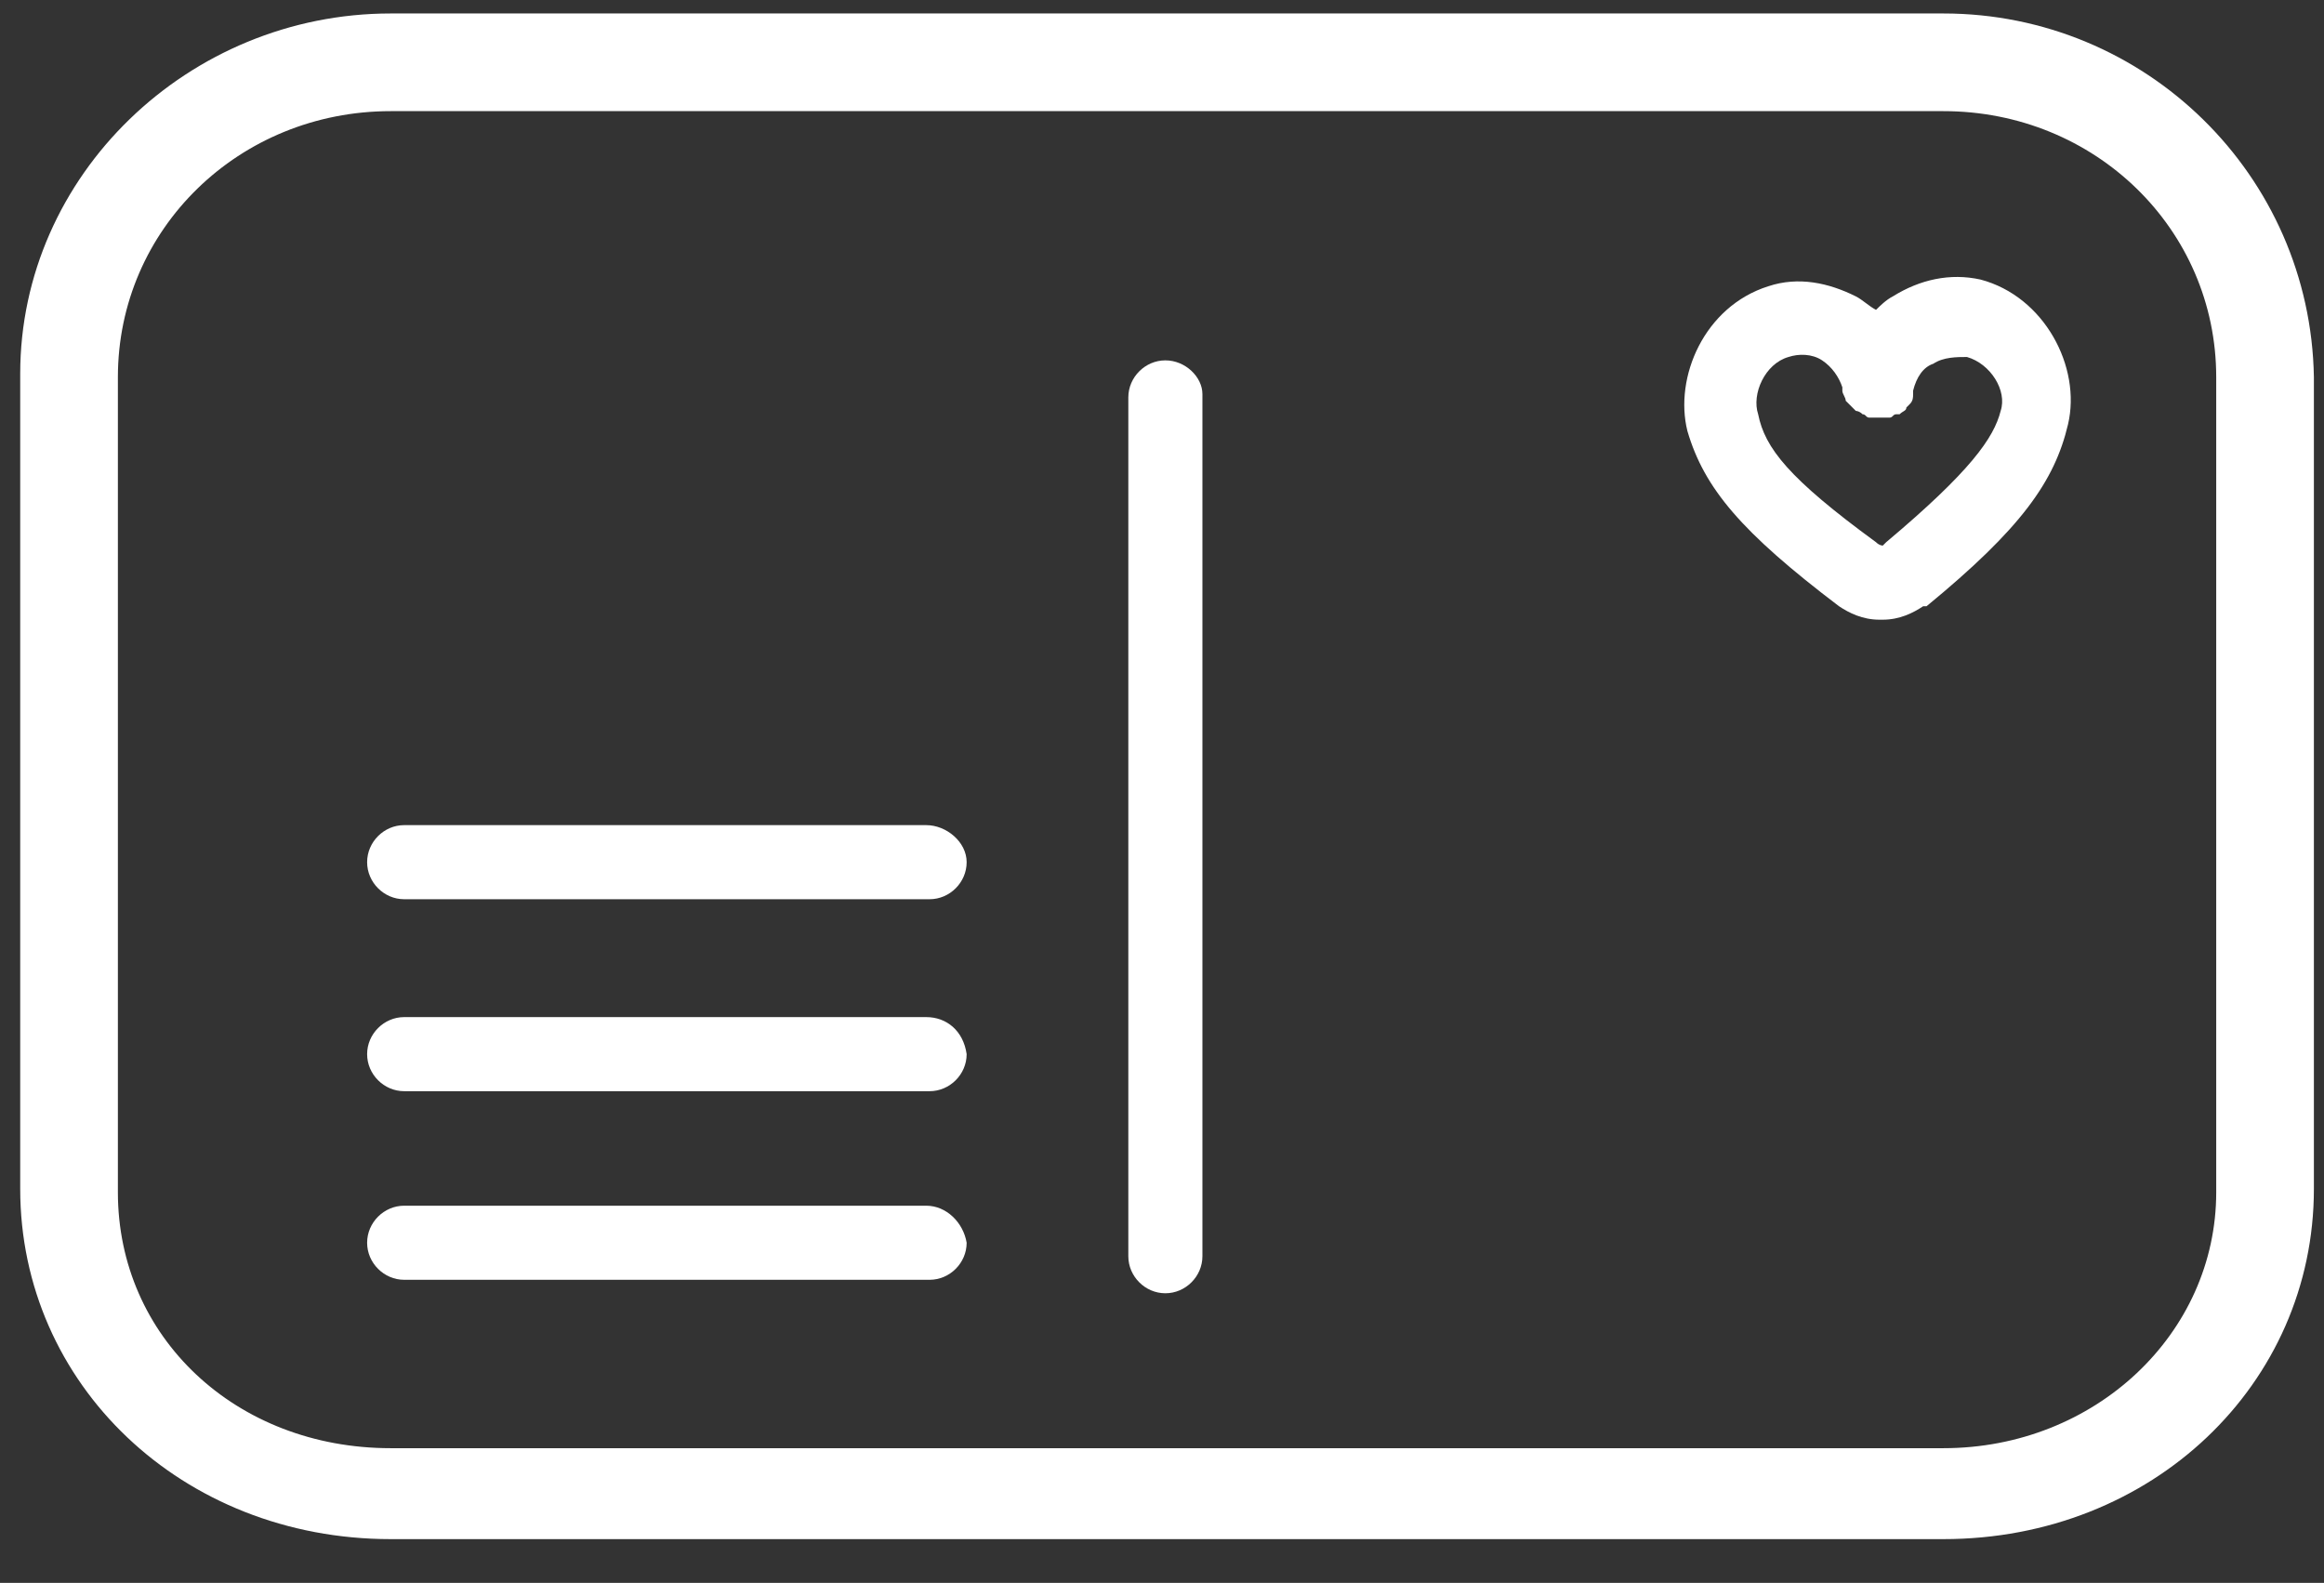
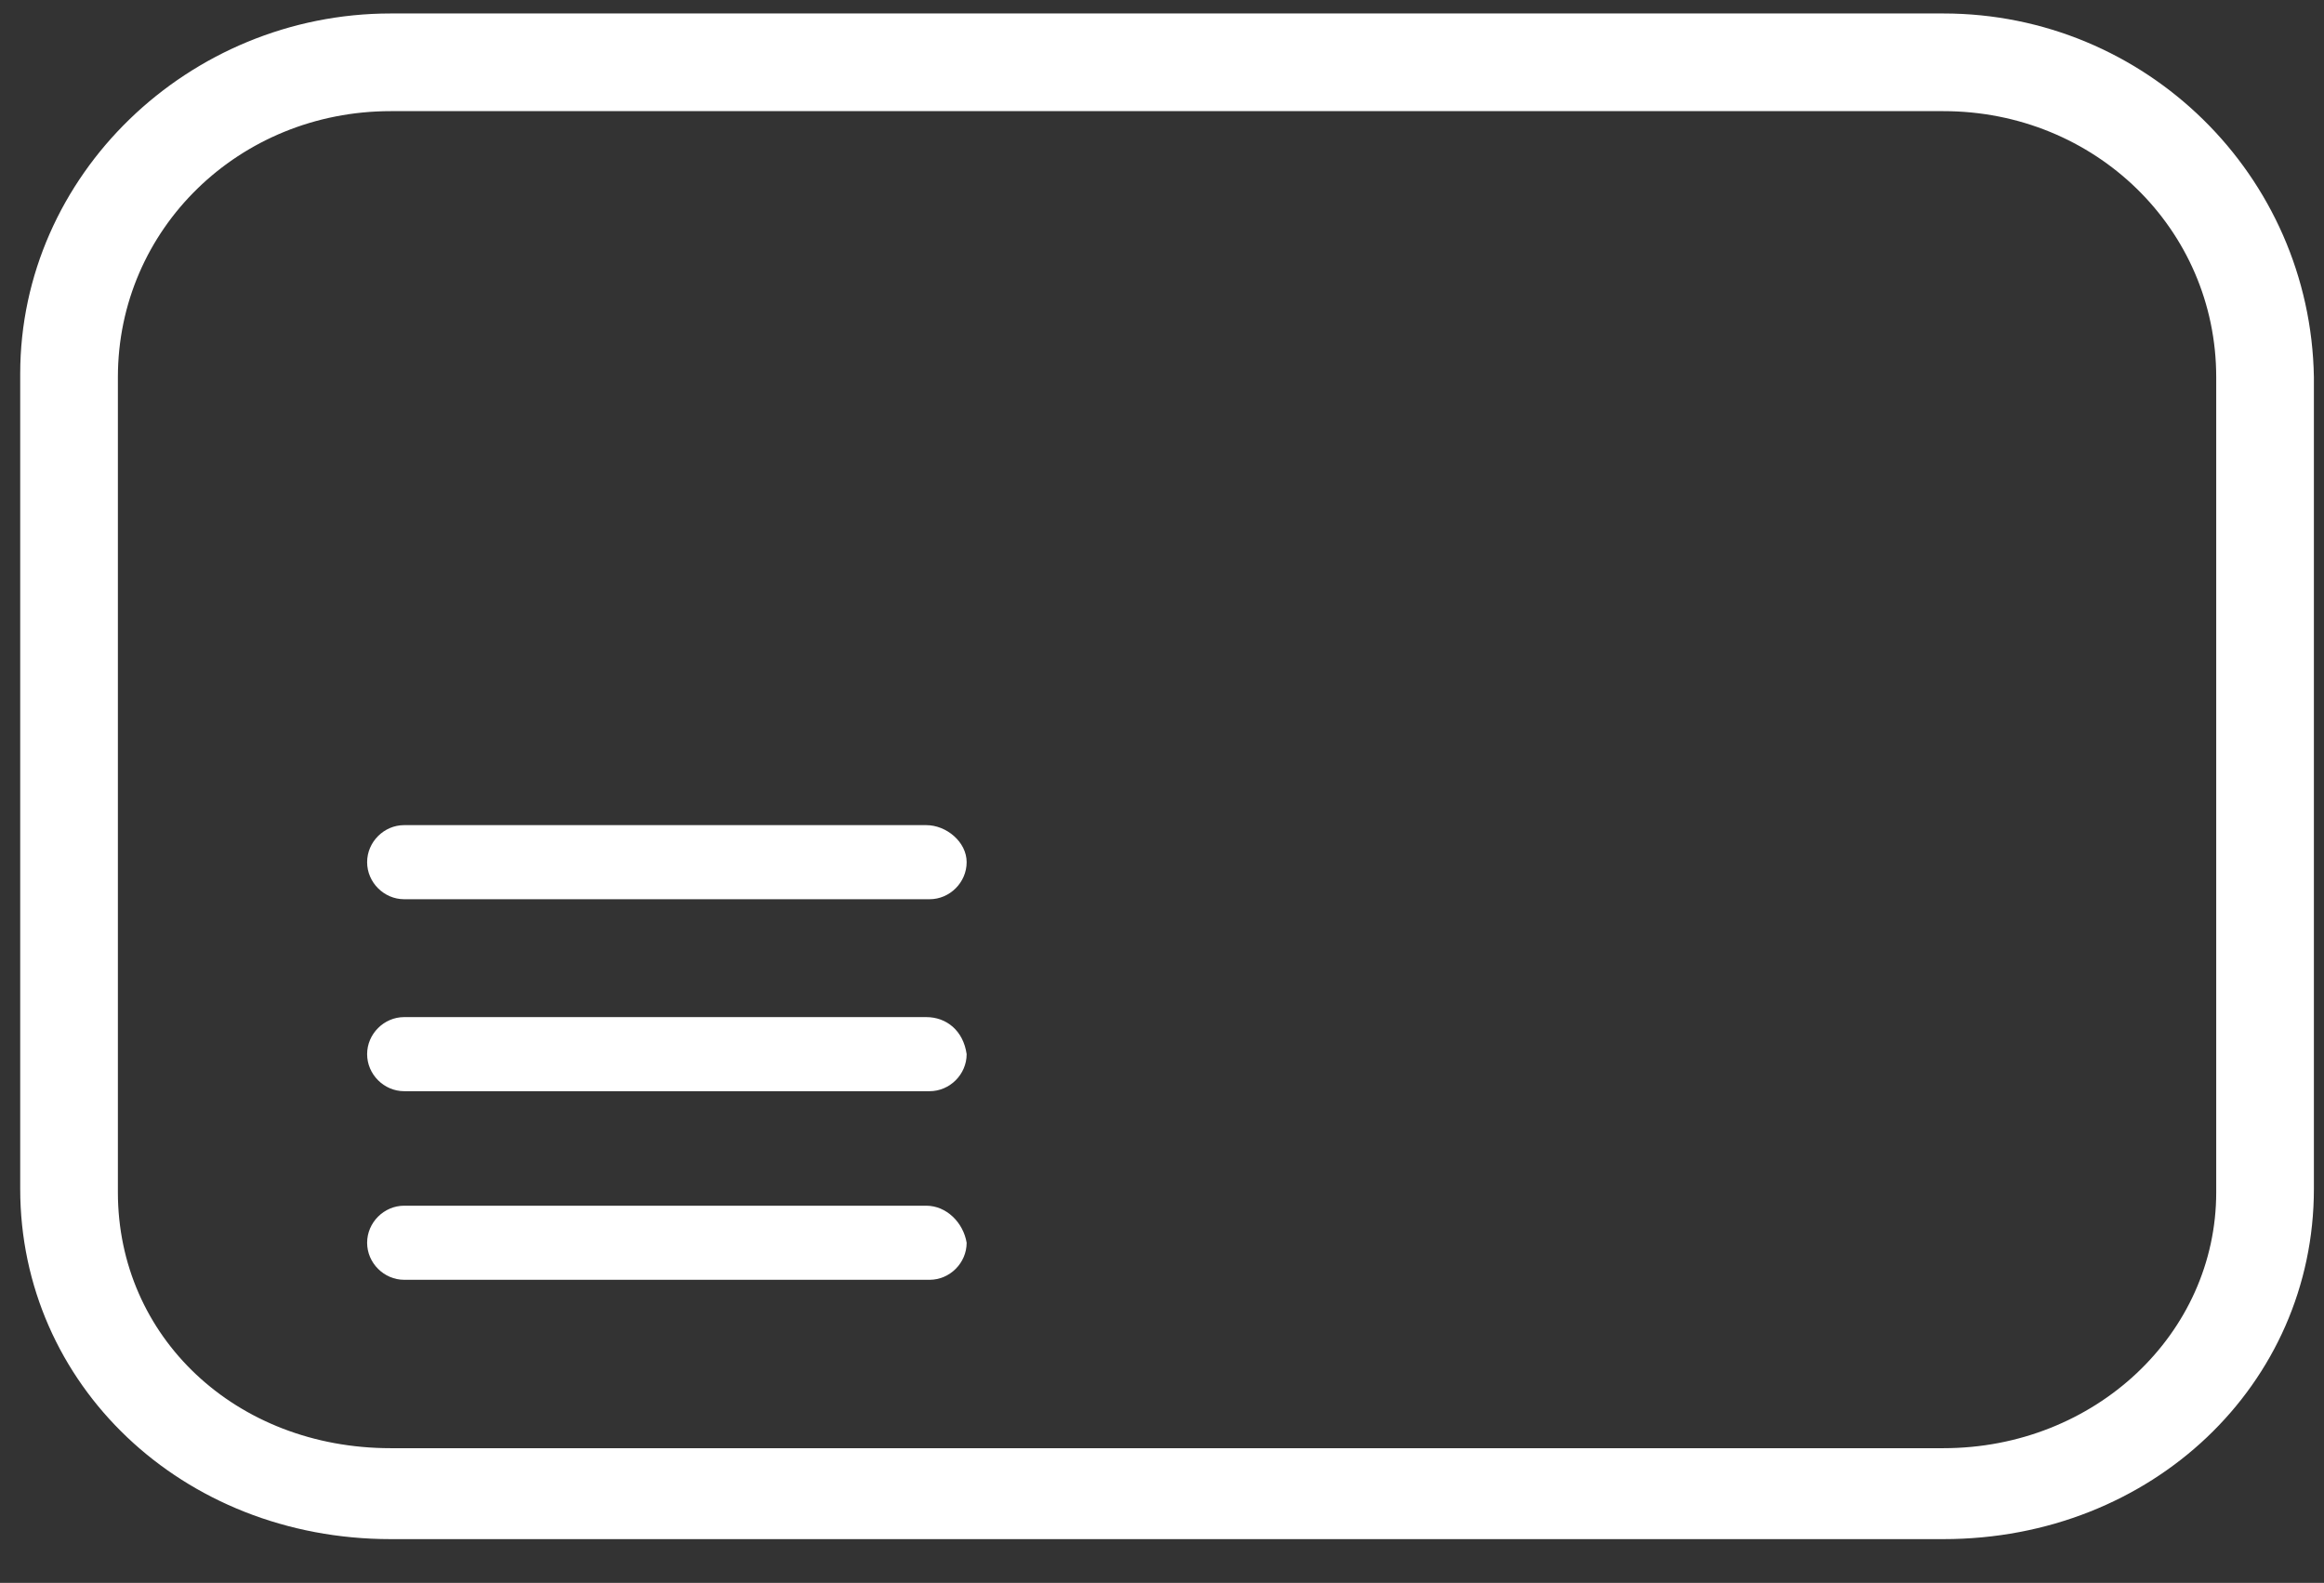
<svg xmlns="http://www.w3.org/2000/svg" version="1.1" id="Ebene_1" x="0px" y="0px" viewBox="0 0 69 47" style="enable-background:new 0 0 69 47;" xml:space="preserve">
  <rect x="0" y="0" width="69" height="47" fill="#333333" stroke="none" />
  <style type="text/css">
	.st0{fill:#FFFFFF;}
</style>
  <g>
    <path class="st0" d="M57.7,0.4H11.6c-6,0-11,4.8-11,10.7v24.2c0,5.8,4.8,10.4,11,10.4h46.1c6.2,0,11-4.6,11-10.4V11.2   C68.6,5.2,63.7,0.4,57.7,0.4z M65.8,35.4c0,4.2-3.6,7.6-8.1,7.6H11.6c-4.6,0-8.1-3.3-8.1-7.6V11.2c0-4.4,3.6-7.9,8.1-7.9h46.1   c4.5,0,8.1,3.5,8.1,7.9V35.4z" />
-     <path class="st0" d="M34.6,10.7c-0.6,0-1.1,0.5-1.1,1.1v25.5c0,0.6,0.5,1.1,1.1,1.1c0.6,0,1.1-0.5,1.1-1.1V11.7   C35.7,11.2,35.2,10.7,34.6,10.7z" />
-     <path class="st0" d="M58.8,8.3c-0.9-0.2-1.8,0-2.6,0.5c-0.2,0.1-0.4,0.3-0.5,0.4c-0.2-0.1-0.4-0.3-0.6-0.4   c-0.8-0.4-1.7-0.6-2.6-0.3c-1.9,0.6-2.8,2.7-2.4,4.3c0.5,1.7,1.6,3,4.5,5.2c0,0,0,0,0,0c0.3,0.2,0.7,0.4,1.2,0.4c0,0,0,0,0.1,0   c0,0,0,0,0,0c0,0,0,0,0,0c0,0,0,0,0,0c0.5,0,0.9-0.2,1.2-0.4c0,0,0,0,0.1,0c2.8-2.3,3.8-3.7,4.2-5.4C61.8,10.9,60.7,8.8,58.8,8.3z    M56,16.1c-0.1,0.1-0.1,0.1-0.1,0.1c0,0,0,0,0,0c0,0,0,0,0,0c0,0-0.1,0-0.2-0.1c-2.6-1.9-3.3-2.8-3.5-3.8c-0.2-0.6,0.2-1.5,0.9-1.7   c0.3-0.1,0.7-0.1,1,0.1c0.3,0.2,0.5,0.5,0.6,0.8c0,0,0,0,0,0.1c0,0.1,0.1,0.2,0.1,0.3c0,0,0.1,0.1,0.1,0.1c0.1,0.1,0.1,0.1,0.2,0.2   c0,0,0.1,0,0.2,0.1c0.1,0,0.1,0.1,0.2,0.1c0,0,0,0,0.1,0c0.1,0,0.2,0,0.2,0c0.1,0,0.1,0,0.2,0c0,0,0.1,0,0.1,0   c0.1,0,0.1-0.1,0.2-0.1c0,0,0.1,0,0.1,0c0.1-0.1,0.2-0.1,0.2-0.2c0,0,0.1-0.1,0.1-0.1c0.1-0.1,0.1-0.2,0.1-0.3c0,0,0,0,0-0.1   c0.1-0.4,0.3-0.7,0.6-0.8c0.3-0.2,0.7-0.2,1-0.2c0.7,0.2,1.2,1,1,1.6C59.2,13,58.5,14,56,16.1z" />
    <path class="st0" d="M27.5,24.5H12c-0.6,0-1.1,0.5-1.1,1.1s0.5,1.1,1.1,1.1h15.6c0.6,0,1.1-0.5,1.1-1.1S28.1,24.5,27.5,24.5z" />
    <path class="st0" d="M27.5,30.2H12c-0.6,0-1.1,0.5-1.1,1.1c0,0.6,0.5,1.1,1.1,1.1h15.6c0.6,0,1.1-0.5,1.1-1.1   C28.6,30.6,28.1,30.2,27.5,30.2z" />
    <path class="st0" d="M27.5,35.8H12c-0.6,0-1.1,0.5-1.1,1.1c0,0.6,0.5,1.1,1.1,1.1h15.6c0.6,0,1.1-0.5,1.1-1.1   C28.6,36.3,28.1,35.8,27.5,35.8z" />
  </g>
</svg>